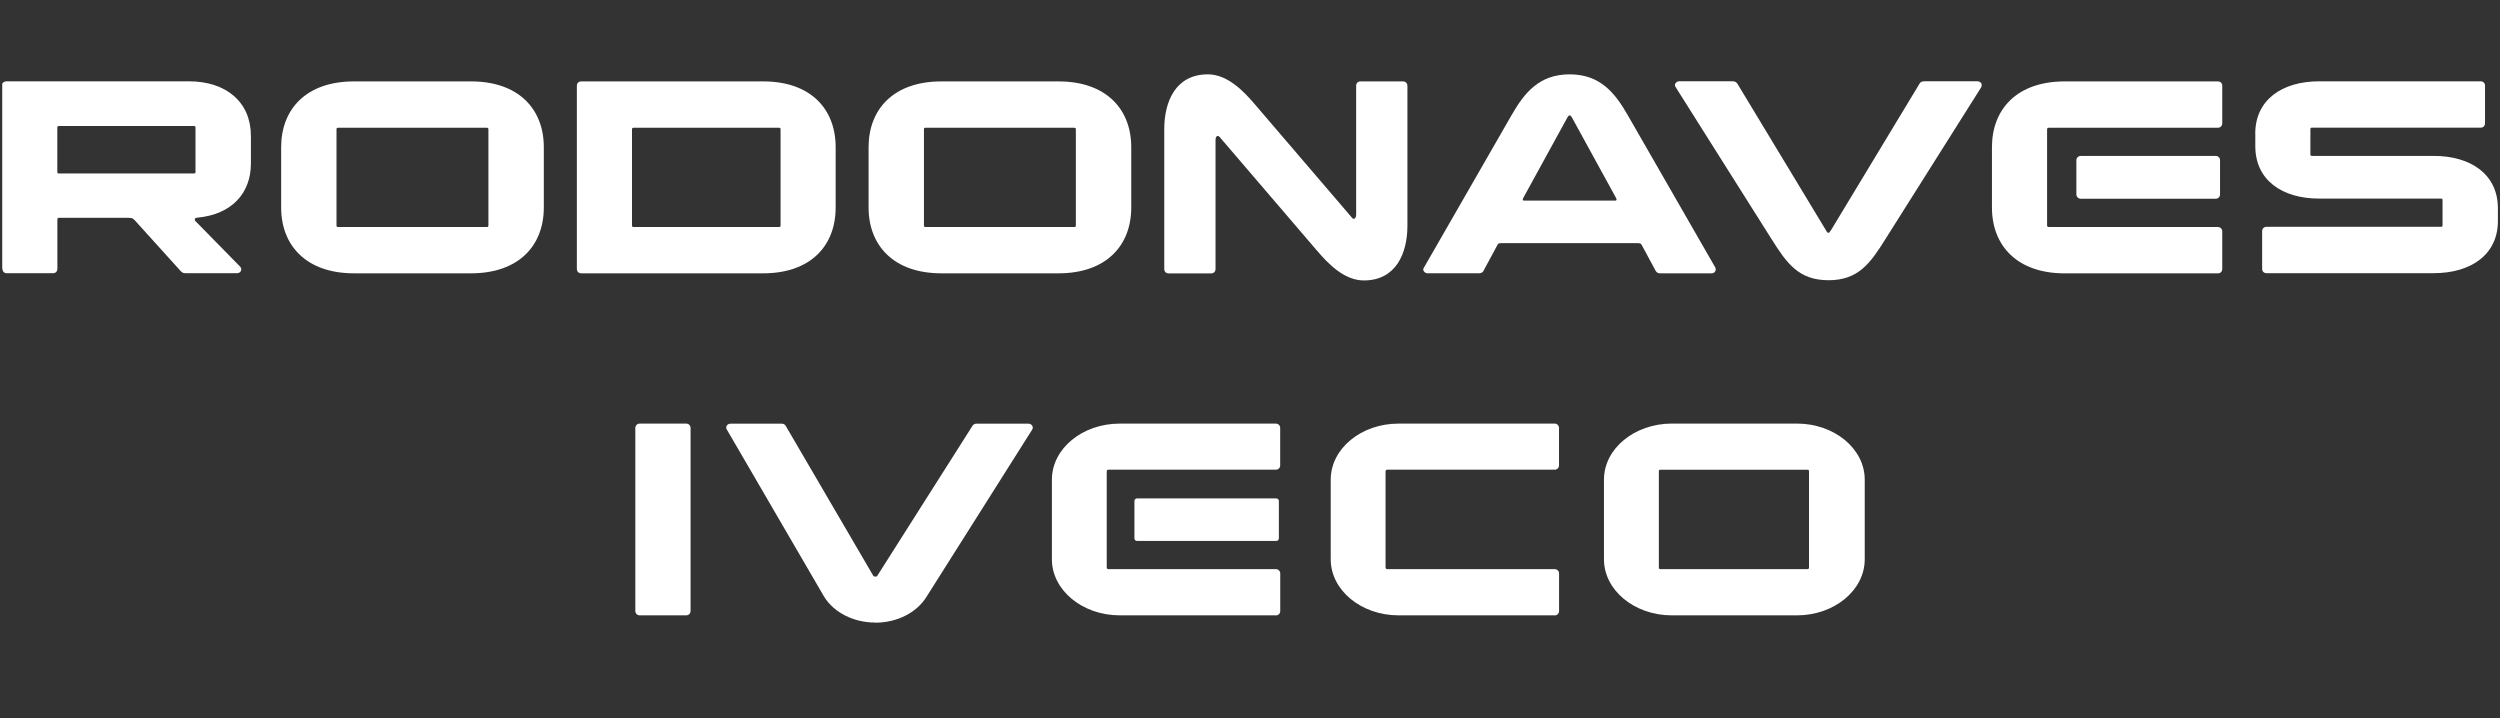
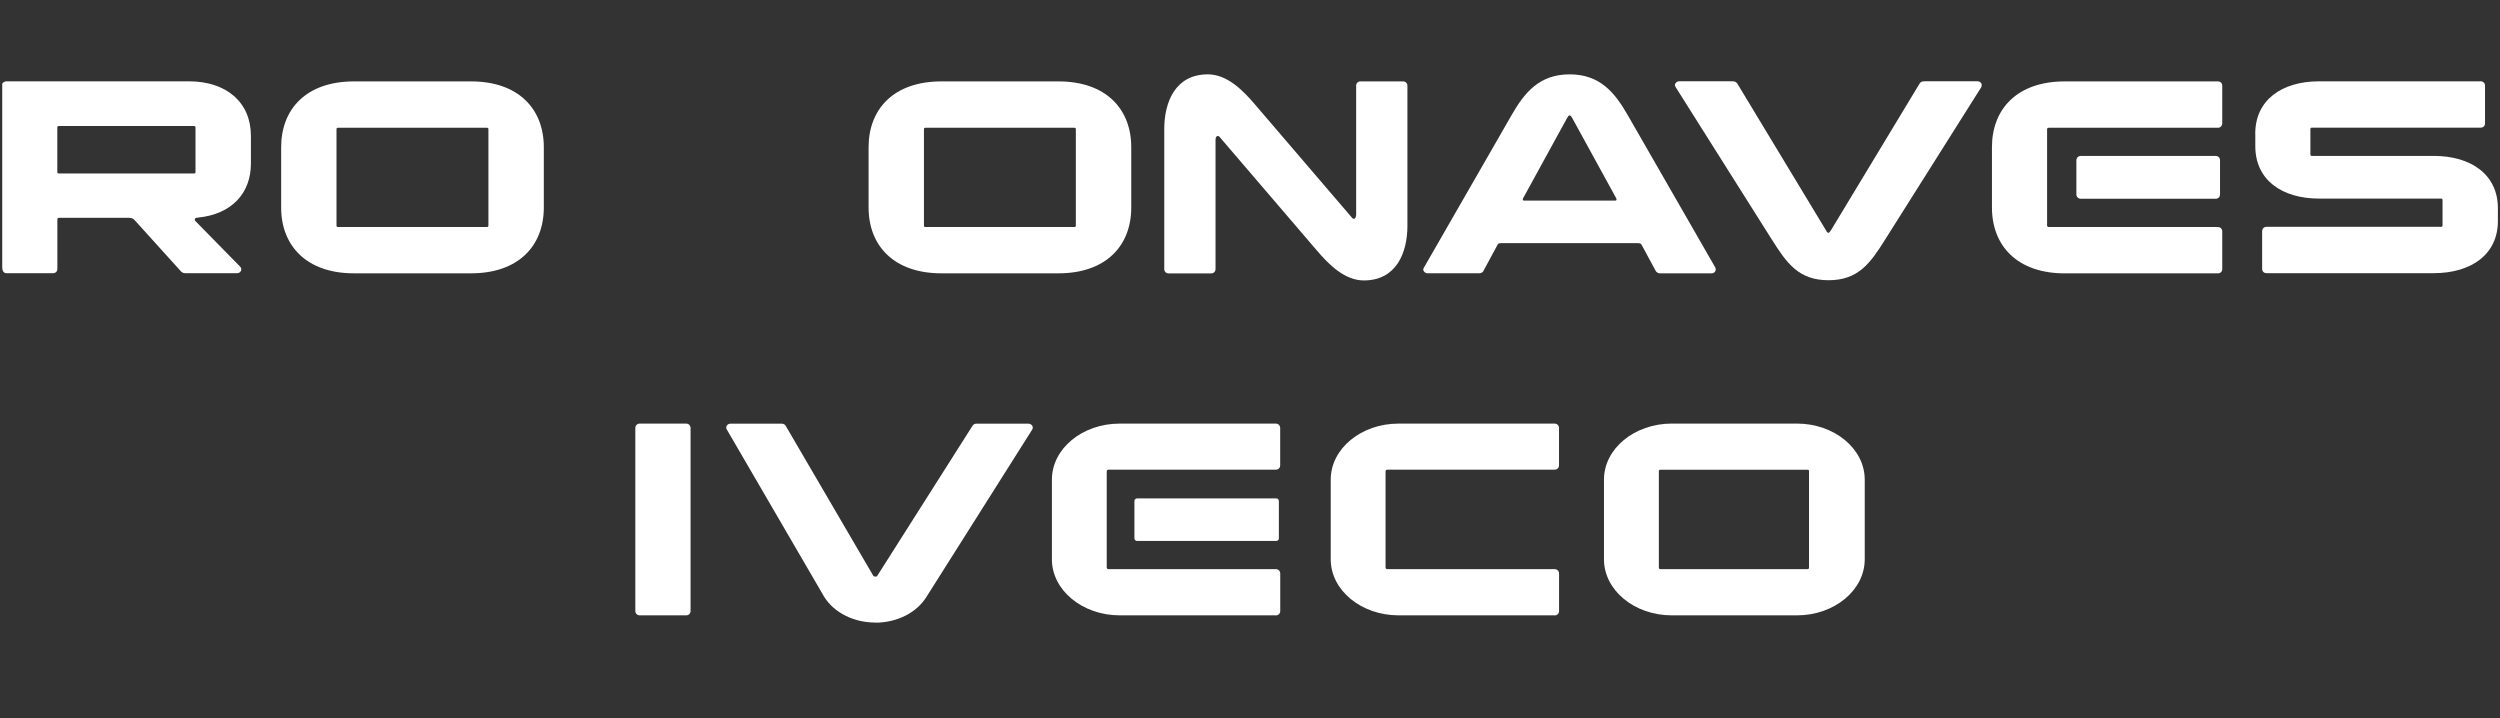
<svg xmlns="http://www.w3.org/2000/svg" width="268" height="77" viewBox="0 0 268 77" fill="none">
  <rect x="0" y="0" width="268" height="77" fill="#333333" stroke="none" />
  <g clip-path="url(#clip0_6364_25373)">
    <path d="M0.239 8.985C0.239 8.928 0.415 8.718 0.71 8.718H20.254C24.251 8.718 26.897 10.95 26.897 14.566V17.536C26.897 20.71 24.842 22.976 21.196 23.328C21.02 23.328 20.873 23.418 20.873 23.503C20.873 23.589 20.901 23.651 20.93 23.68L25.688 28.529C25.807 28.648 25.864 28.733 25.864 28.881C25.864 29.085 25.688 29.289 25.392 29.289H19.868C19.601 29.289 19.459 29.17 19.311 28.994L14.553 23.731C14.349 23.498 14.229 23.35 13.821 23.35H6.297C6.207 23.35 6.15 23.441 6.15 23.526V28.818C6.15 29.085 5.974 29.289 5.679 29.289H0.71C0.415 29.289 0.239 29.085 0.239 28.614V8.985ZM20.81 13.51H6.292C6.207 13.51 6.144 13.567 6.144 13.658V18.45C6.144 18.541 6.201 18.598 6.292 18.598H20.81C20.901 18.598 20.958 18.541 20.958 18.45V13.658C20.958 13.567 20.901 13.51 20.81 13.51Z" fill="white" />
    <path d="M30.14 15.779C30.14 11.663 32.871 8.727 37.93 8.727H50.507C55.56 8.727 58.297 11.663 58.297 15.779V22.247C58.297 26.363 55.566 29.299 50.507 29.299H37.93C32.877 29.299 30.14 26.357 30.14 22.247V15.779ZM52.21 13.696H36.221C36.13 13.696 36.073 13.752 36.073 13.843V24.189C36.073 24.279 36.13 24.336 36.221 24.336H52.21C52.301 24.336 52.358 24.279 52.358 24.189V13.843C52.358 13.758 52.301 13.696 52.21 13.696Z" fill="white" />
-     <path d="M61.839 9.199C61.839 8.932 62.015 8.727 62.31 8.727H81.826C86.879 8.727 89.582 11.663 89.582 15.779V22.247C89.582 26.363 86.879 29.299 81.826 29.299H62.31C62.015 29.299 61.839 29.094 61.839 28.827V9.199ZM83.529 13.696H67.926C67.807 13.696 67.75 13.752 67.75 13.843V24.189C67.75 24.279 67.807 24.336 67.926 24.336H83.529C83.614 24.336 83.677 24.279 83.677 24.189V13.843C83.677 13.758 83.62 13.696 83.529 13.696Z" fill="white" />
    <path d="M93.113 15.779C93.113 11.663 95.844 8.727 100.903 8.727H113.48C118.534 8.727 121.27 11.663 121.27 15.779V22.247C121.27 26.363 118.539 29.299 113.48 29.299H100.903C95.85 29.299 93.113 26.357 93.113 22.247V15.779ZM115.184 13.696H99.194C99.103 13.696 99.047 13.752 99.047 13.843V24.189C99.047 24.279 99.103 24.336 99.194 24.336H115.184C115.274 24.336 115.331 24.279 115.331 24.189V13.843C115.331 13.758 115.274 13.696 115.184 13.696Z" fill="white" />
    <path d="M150.876 9.196V24.186C150.876 27.127 149.672 30.063 146.203 30.063C144.148 30.063 142.444 28.359 141.15 26.832L130.805 14.755C130.748 14.664 130.657 14.579 130.538 14.579C130.362 14.579 130.305 14.812 130.305 15.022V28.836C130.305 29.103 130.129 29.308 129.834 29.308H125.28C124.985 29.308 124.809 29.103 124.809 28.836V13.847C124.809 10.905 126.012 7.97 129.482 7.97C131.537 7.97 133.24 9.673 134.535 11.201L144.88 23.278C144.937 23.368 145.028 23.454 145.141 23.454C145.289 23.454 145.38 23.221 145.38 23.011V9.196C145.38 8.929 145.556 8.725 145.851 8.725H150.405C150.672 8.725 150.876 8.929 150.876 9.196Z" fill="white" />
    <path d="M159.04 29.029C158.955 29.177 158.808 29.296 158.569 29.296H153.045C152.778 29.296 152.573 29.092 152.573 28.887C152.573 28.797 152.63 28.711 152.664 28.655L162.038 12.348C163.418 9.94 165.008 7.97 168.267 7.97C171.526 7.97 173.116 9.94 174.496 12.348L183.87 28.66C183.899 28.717 183.927 28.808 183.927 28.893C183.927 29.098 183.751 29.302 183.484 29.302H177.931C177.727 29.302 177.579 29.183 177.488 29.035L176.046 26.361C175.927 26.128 175.898 26.066 175.546 26.066H160.943C160.619 26.066 160.591 26.122 160.471 26.361L159.029 29.035L159.04 29.029ZM163.481 21.506H173.059C173.207 21.506 173.292 21.506 173.292 21.387C173.292 21.33 173.264 21.239 173.235 21.211L168.562 12.688C168.472 12.54 168.386 12.364 168.267 12.364C168.148 12.364 168.063 12.54 167.972 12.688L163.299 21.211C163.271 21.239 163.242 21.33 163.242 21.387C163.242 21.506 163.327 21.506 163.475 21.506H163.481Z" fill="white" />
    <path d="M189.929 25.663L179.64 9.356C179.612 9.299 179.55 9.208 179.55 9.123C179.55 8.918 179.754 8.714 180.021 8.714H185.693C185.988 8.714 186.102 8.771 186.25 8.975L195.715 24.641C195.772 24.76 195.891 24.964 196.01 24.964C196.101 24.964 196.214 24.76 196.305 24.641L205.77 8.975C205.89 8.771 206.037 8.714 206.327 8.714H211.971C212.266 8.714 212.442 8.918 212.442 9.123C212.442 9.208 212.414 9.299 212.385 9.356L202.097 25.663C200.479 28.246 199.19 30.04 196.016 30.04C192.842 30.04 191.547 28.246 189.935 25.663H189.929Z" fill="white" />
    <path d="M213.537 22.247V15.779C213.537 11.663 216.268 8.727 221.328 8.727H237.754C238.021 8.727 238.225 8.903 238.225 9.199V13.224C238.225 13.491 238.021 13.696 237.754 13.696H219.624C219.533 13.696 219.448 13.752 219.448 13.843V24.189C219.448 24.279 219.539 24.336 219.624 24.336H237.754C238.021 24.336 238.225 24.541 238.225 24.807V28.833C238.225 29.128 238.021 29.304 237.754 29.304H221.328C216.274 29.304 213.537 26.363 213.537 22.252V22.247ZM237.515 21.304H223.059C222.792 21.304 222.588 21.1 222.588 20.833V17.188C222.588 16.921 222.792 16.716 223.059 16.716H237.515C237.811 16.716 237.987 16.921 237.987 17.188V20.833C237.987 21.1 237.811 21.304 237.515 21.304Z" fill="white" />
    <path d="M241.763 14.334C241.763 10.717 244.614 8.718 248.611 8.718H265.923C266.218 8.718 266.394 8.922 266.394 9.189V13.215C266.394 13.482 266.218 13.686 265.923 13.686H247.822C247.731 13.686 247.674 13.743 247.674 13.834V16.565C247.674 16.656 247.731 16.713 247.822 16.713H260.898C264.895 16.713 267.774 18.711 267.774 22.323V23.702C267.774 27.285 264.895 29.284 260.898 29.284H242.973C242.677 29.284 242.501 29.079 242.501 28.812V24.787C242.501 24.52 242.677 24.316 242.973 24.316H261.693C261.784 24.316 261.84 24.259 261.84 24.168V21.437C261.84 21.346 261.784 21.289 261.693 21.289H248.616C244.619 21.289 241.769 19.291 241.769 15.674V14.322L241.763 14.334Z" fill="white" />
    <path d="M136.821 57.989H121.883C121.735 57.989 121.61 57.864 121.61 57.716V53.702C121.61 53.554 121.729 53.43 121.883 53.43H136.821C136.969 53.43 137.094 53.549 137.094 53.702V57.716C137.094 57.864 136.975 57.989 136.821 57.989Z" fill="white" />
    <path d="M177.976 50.352C177.891 50.352 177.828 50.42 177.828 50.5V60.862C177.828 60.947 177.897 61.01 177.976 61.01H193.778C193.863 61.01 193.925 60.941 193.925 60.862V50.5C193.925 50.414 193.857 50.352 193.778 50.352H177.976ZM179.22 65.966C175.211 65.966 171.946 63.275 171.946 59.959V51.414C171.946 48.104 175.205 45.407 179.22 45.407H192.625C196.634 45.407 199.899 48.098 199.899 51.414V59.959C199.899 63.269 196.64 65.966 192.625 65.966H179.22Z" fill="white" />
    <path d="M166.626 65.965H149.927C145.919 65.965 142.654 63.273 142.654 59.958V51.412C142.654 48.102 145.913 45.405 149.927 45.411H166.666C166.921 45.411 167.126 45.615 167.126 45.871V45.888V49.919V49.891C167.126 50.146 166.921 50.35 166.666 50.35H166.626H148.707C148.61 50.35 148.531 50.43 148.531 50.526V60.838C148.531 60.934 148.61 61.014 148.707 61.014H166.615H166.672C166.927 61.014 167.132 61.218 167.132 61.474V61.485V65.539V65.511C167.132 65.766 166.927 65.971 166.672 65.971H166.632" fill="white" />
    <path d="M136.737 65.965H120.038C116.029 65.965 112.764 63.268 112.764 59.958V51.412C112.764 48.102 116.024 45.405 120.038 45.411H136.777C137.032 45.411 137.236 45.615 137.236 45.871V49.919V49.891C137.236 50.146 137.032 50.35 136.777 50.35H136.737H118.817C118.721 50.35 118.641 50.43 118.641 50.526V60.838C118.641 60.934 118.721 61.014 118.817 61.014H136.725H136.782C137.038 61.014 137.242 61.218 137.242 61.474V61.485V65.539V65.511C137.242 65.766 137.038 65.971 136.782 65.971H136.742" fill="white" />
    <path d="M93.834 66.738C91.535 66.738 89.44 65.694 88.372 64.007L88.31 63.905L77.902 46.025C77.834 45.9 77.834 45.758 77.902 45.639C77.981 45.503 78.14 45.417 78.316 45.417H83.807C83.989 45.417 84.148 45.508 84.227 45.65L93.624 61.736C93.624 61.736 93.704 61.81 93.84 61.816C93.993 61.816 94.039 61.742 94.056 61.708L104.259 45.633C104.339 45.503 104.498 45.417 104.668 45.417H110.244C110.42 45.417 110.584 45.508 110.664 45.65C110.732 45.775 110.732 45.917 110.658 46.042L99.342 63.945C98.297 65.659 96.208 66.733 93.885 66.75H93.834" fill="white" />
    <path d="M73.569 65.965H68.567C68.311 65.965 68.107 65.76 68.107 65.505V45.871C68.107 45.615 68.317 45.411 68.567 45.411H73.569C73.825 45.411 74.029 45.621 74.029 45.871V65.505C74.029 65.76 73.825 65.965 73.569 65.965Z" fill="white" />
  </g>
  <defs>
    <clipPath id="clip0_6364_25373">
      <rect width="268" height="59.619" fill="white" transform="translate(0 8)" />
    </clipPath>
  </defs>
</svg>